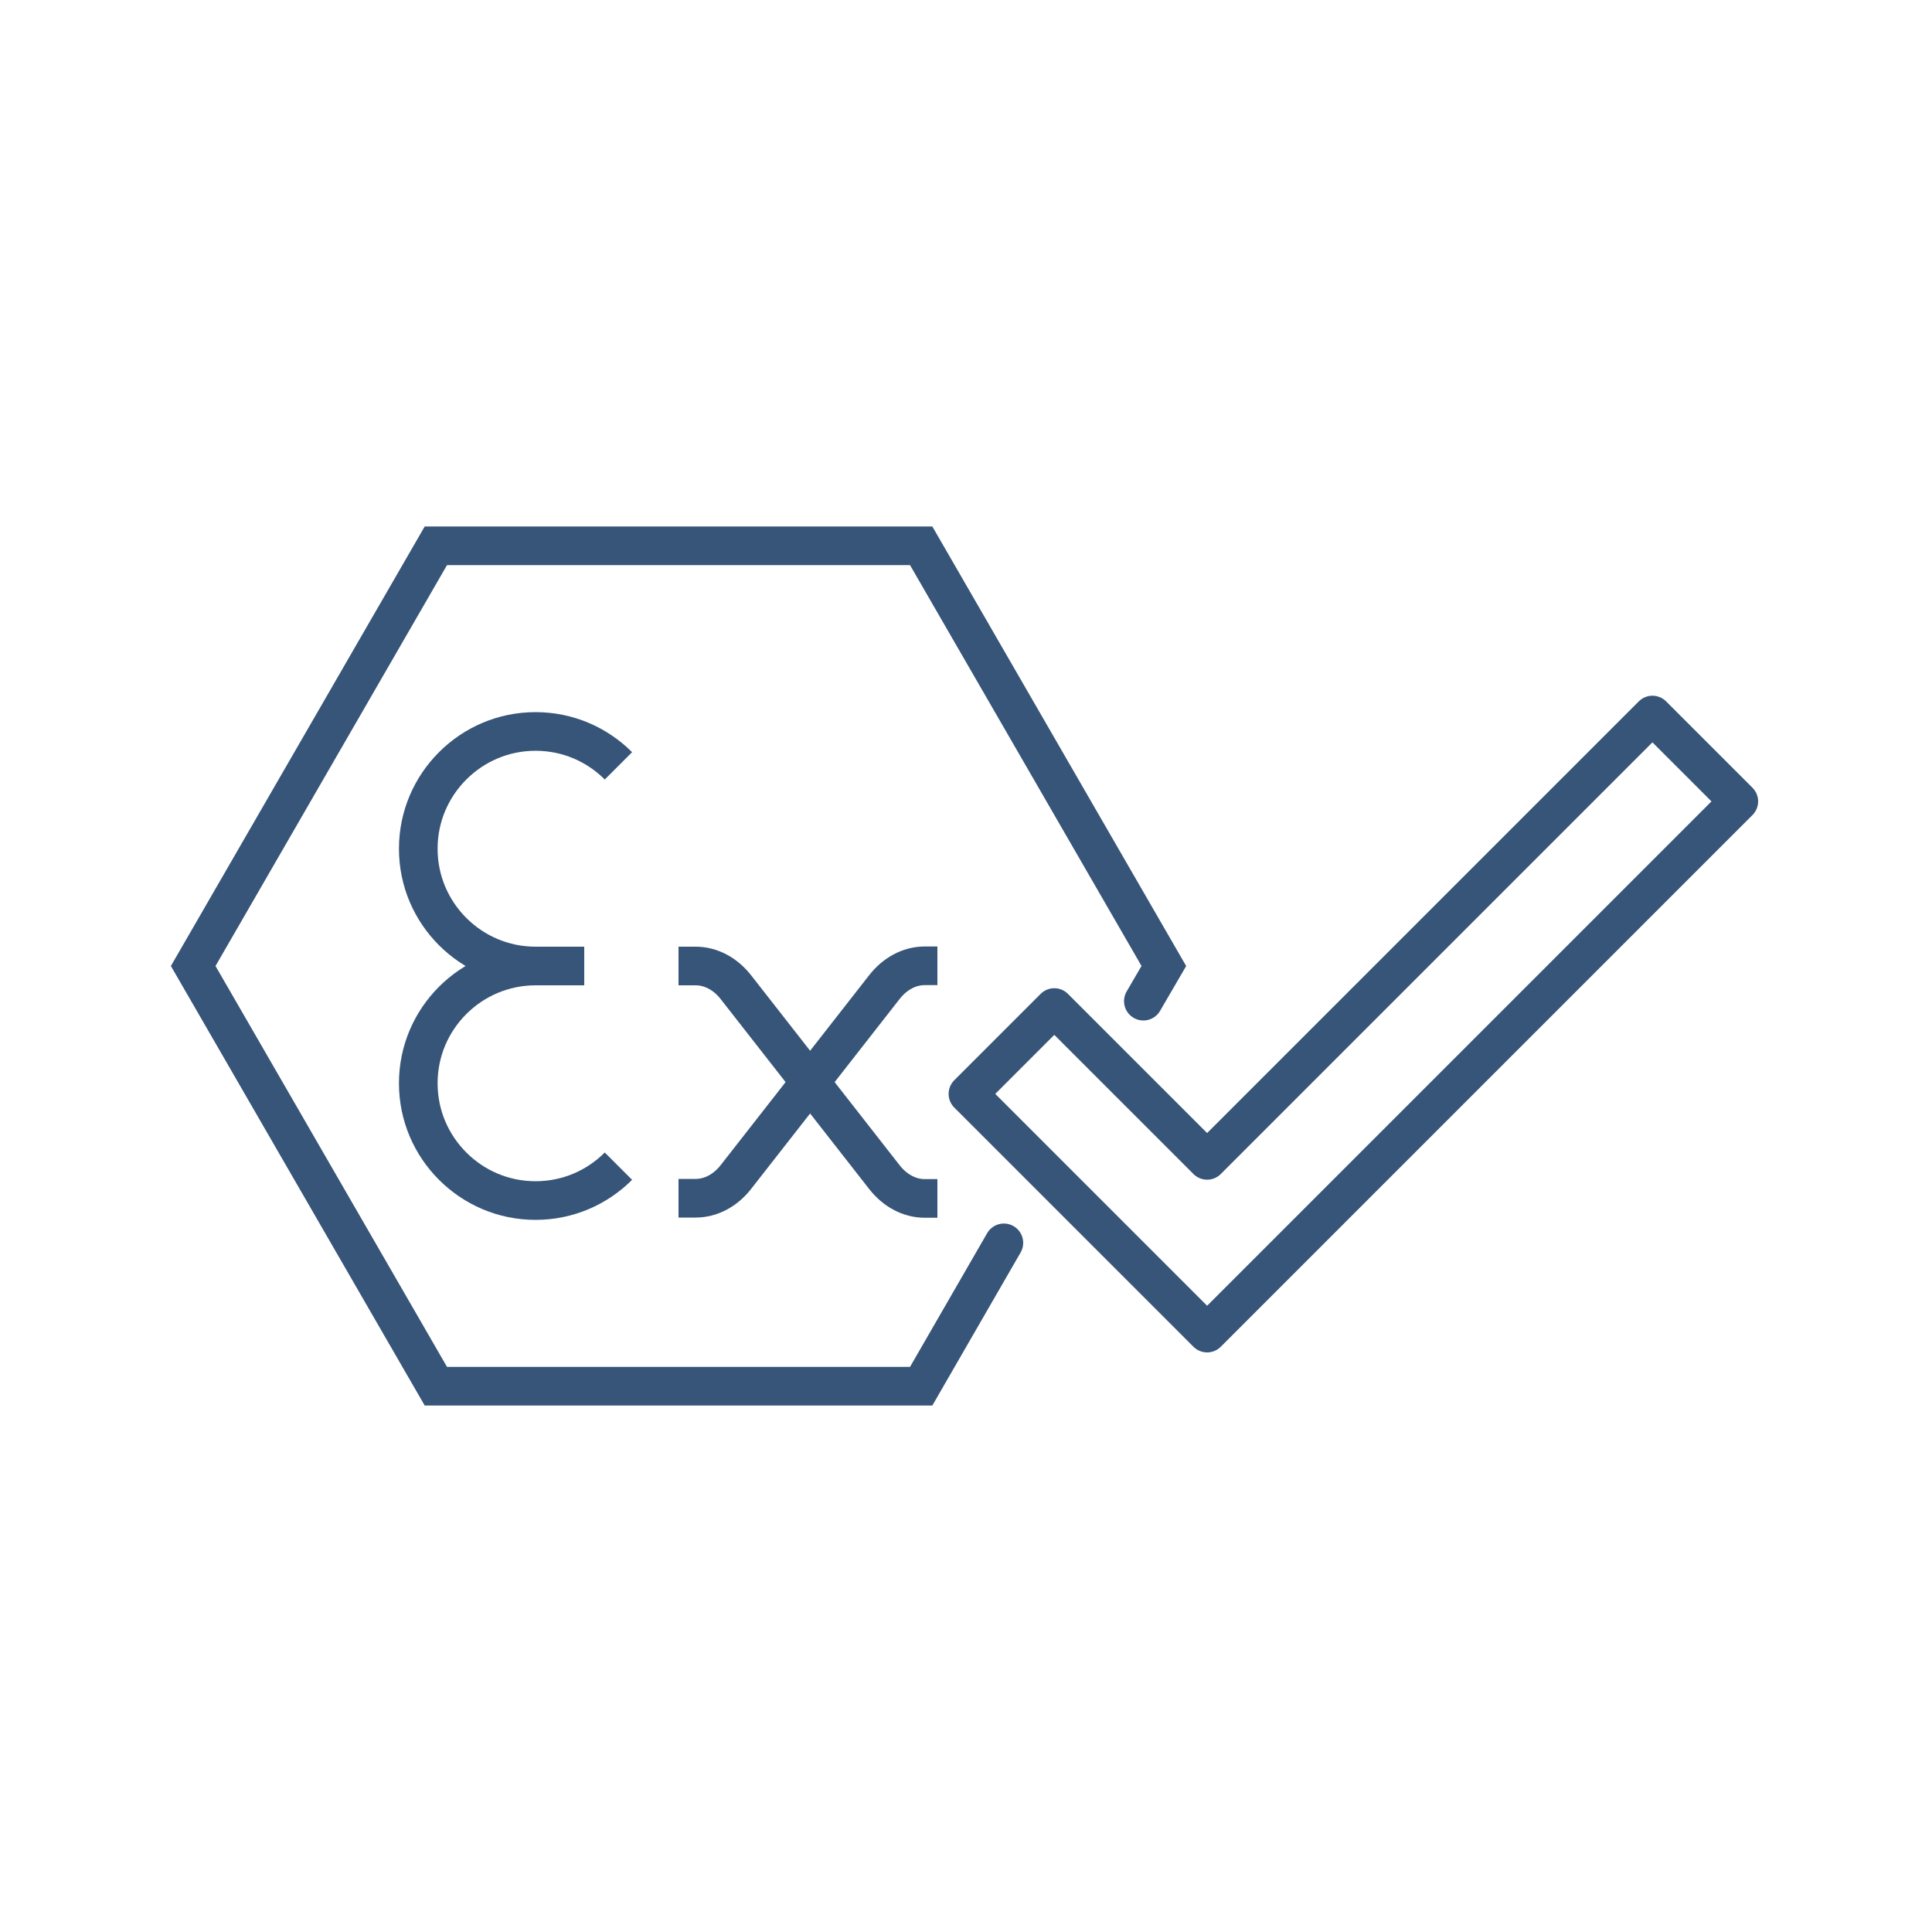
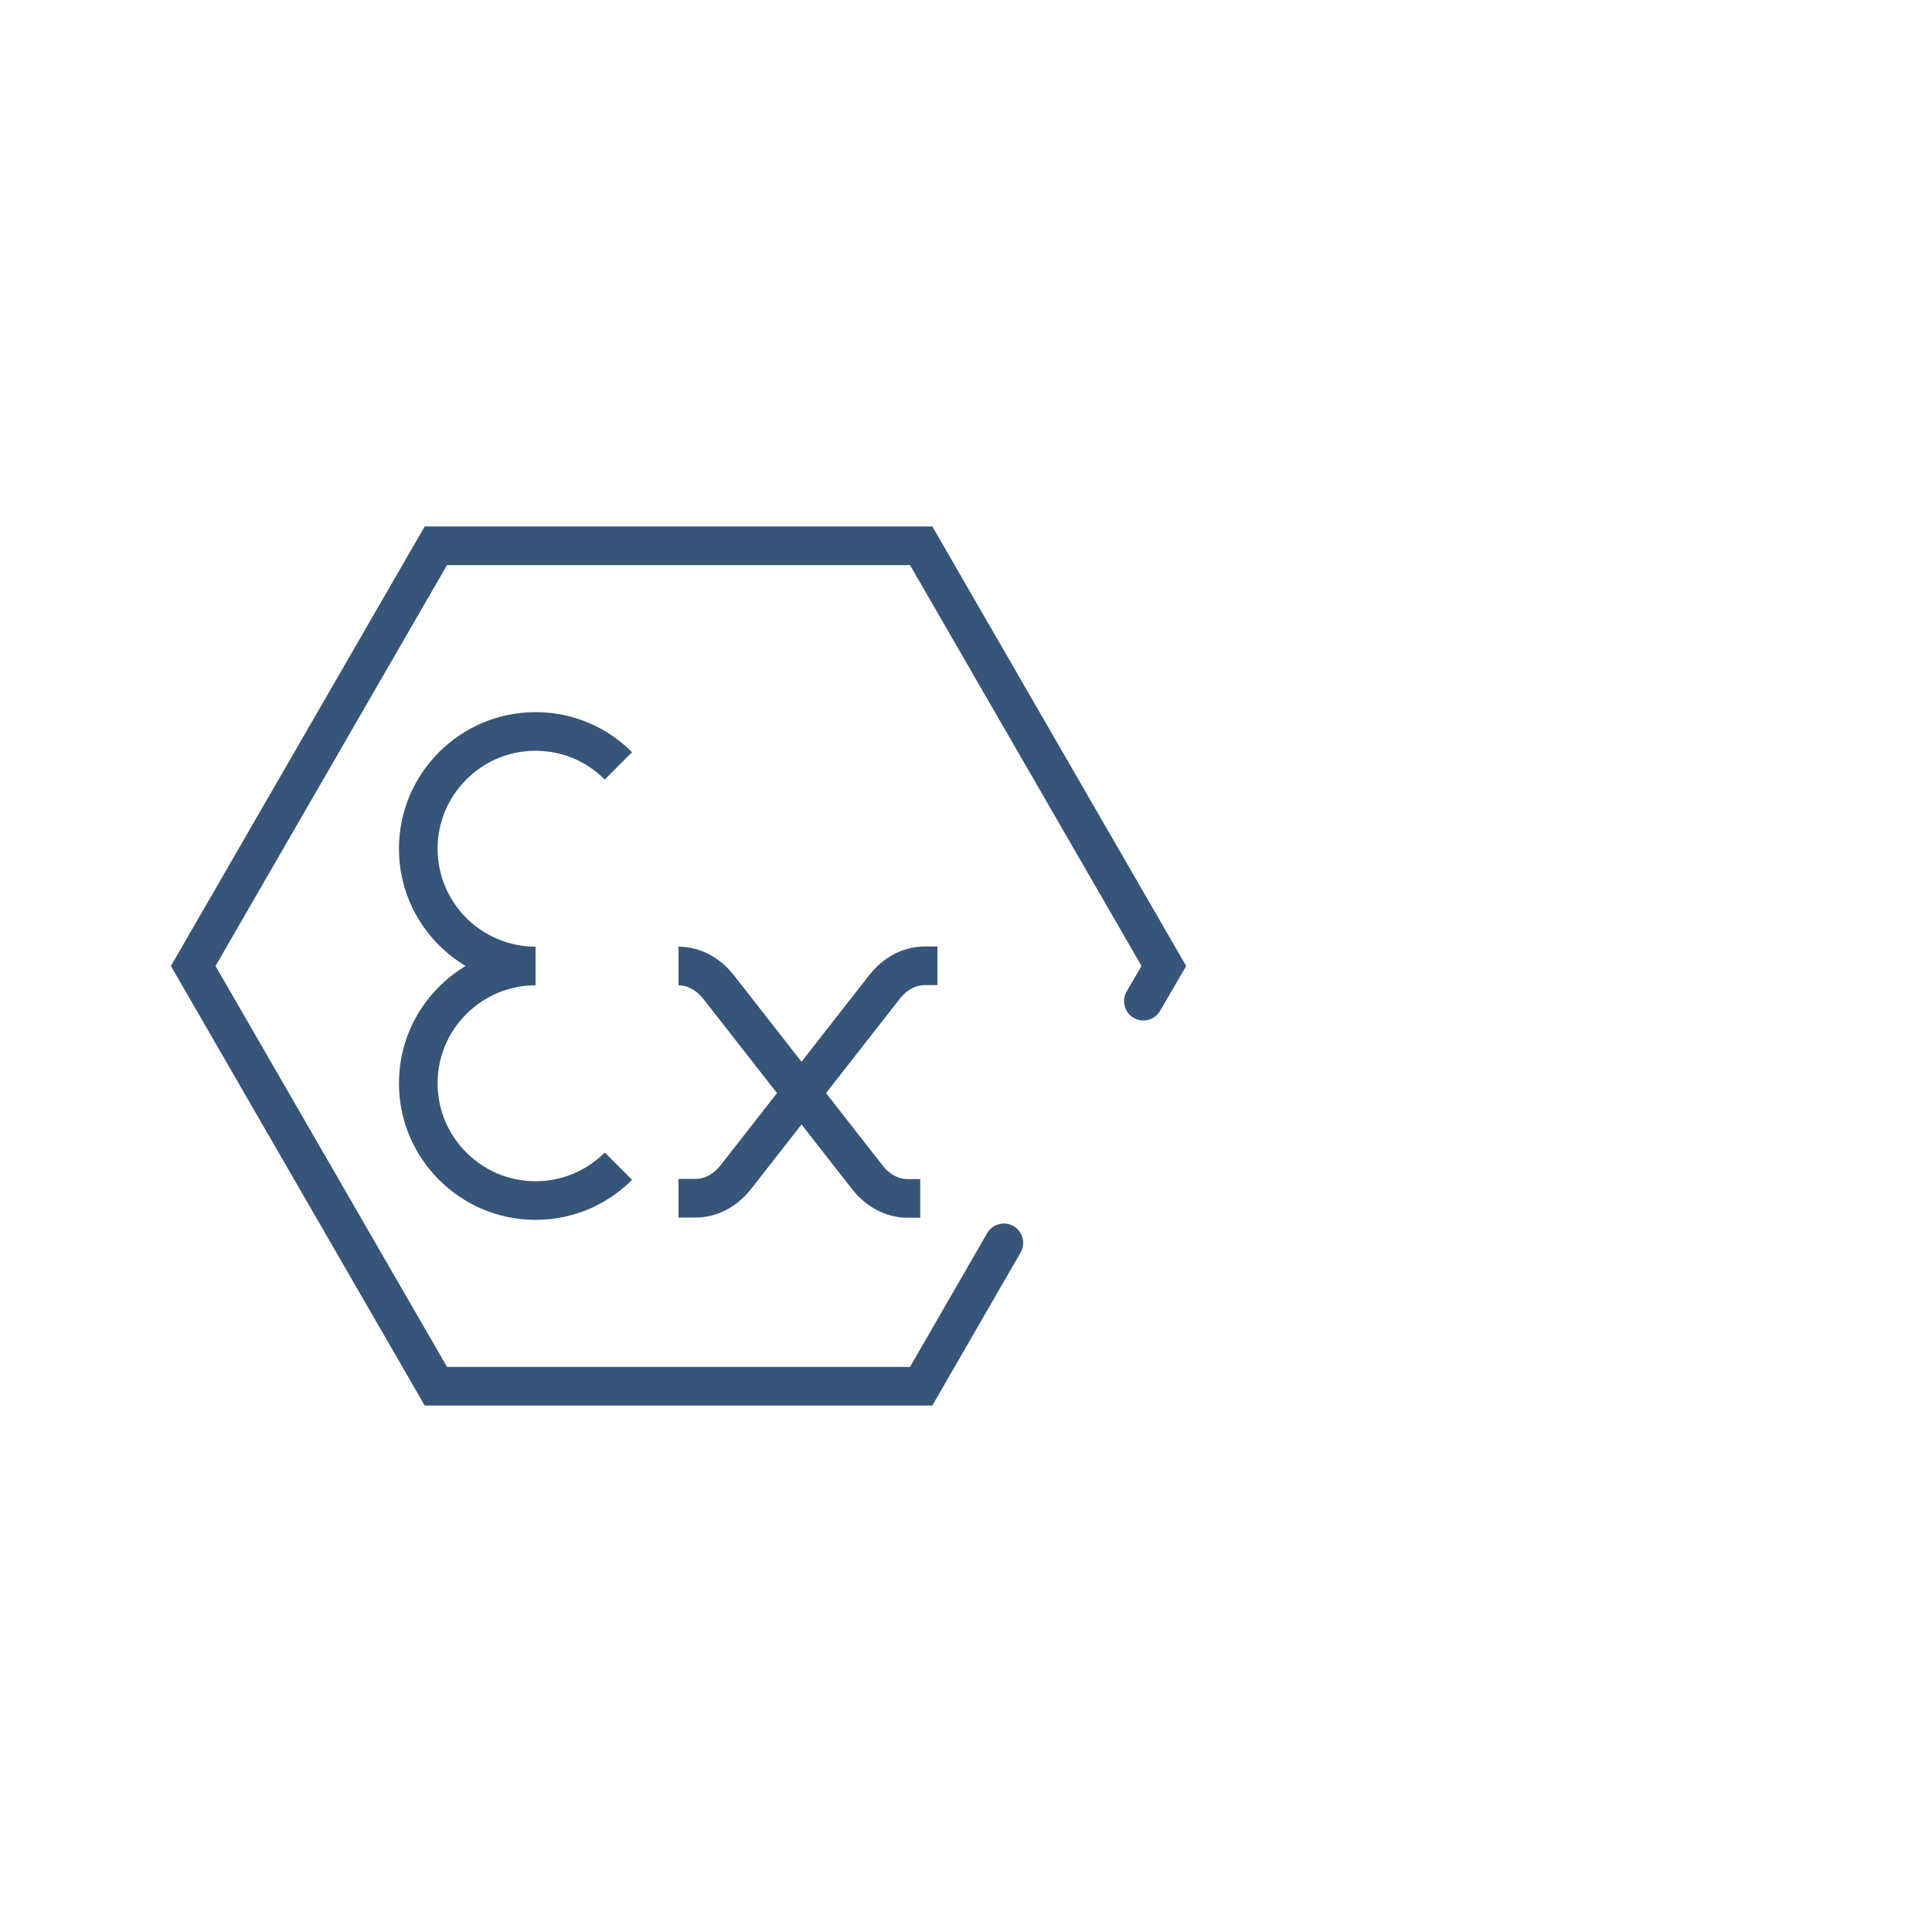
<svg xmlns="http://www.w3.org/2000/svg" id="Layer_1" data-name="Layer 1" viewBox="0 0 100 100">
  <defs>
    <style>
      .cls-1, .cls-2 {
        stroke-miterlimit: 10;
      }

      .cls-1, .cls-2, .cls-3 {
        fill: none;
        stroke: #375578;
        stroke-width: 2px;
      }

      .cls-1, .cls-3 {
        stroke-linecap: round;
      }

      .cls-3 {
        stroke-linejoin: round;
      }
    </style>
  </defs>
  <g>
    <polyline class="cls-1" points="59.18 51.82 60.24 50 47.68 28.25 22.56 28.25 10 50 22.56 71.75 47.68 71.75 51.96 64.33" />
    <path class="cls-2" d="m27.72,50c-1.67,0-3.19-.68-4.29-1.78-1.1-1.1-1.78-2.61-1.78-4.29s.68-3.19,1.78-4.29c1.1-1.1,2.61-1.78,4.29-1.78s3.19.68,4.29,1.78" />
    <path class="cls-2" d="m27.72,50c-1.67,0-3.19.68-4.29,1.78-1.1,1.1-1.78,2.61-1.78,4.29s.68,3.19,1.78,4.29,2.61,1.78,4.29,1.78,3.19-.68,4.29-1.78" />
-     <path class="cls-2" d="m35.12,50h.89c.78,0,1.54.4,2.09,1.11l7.67,9.81c.55.71,1.31,1.11,2.09,1.11h.66" />
+     <path class="cls-2" d="m35.12,50c.78,0,1.54.4,2.09,1.11l7.67,9.81c.55.71,1.31,1.11,2.09,1.11h.66" />
    <path class="cls-2" d="m35.12,62.02h.89c.78,0,1.54-.4,2.09-1.11l7.67-9.81c.55-.71,1.31-1.11,2.09-1.11h.66" />
-     <line class="cls-2" x1="30.24" y1="50" x2="27.72" y2="50" />
  </g>
-   <polygon class="cls-3" points="85.53 37.01 62.48 60.06 54.57 52.15 50.1 56.62 62.48 69 90 41.48 85.53 37.01" />
</svg>